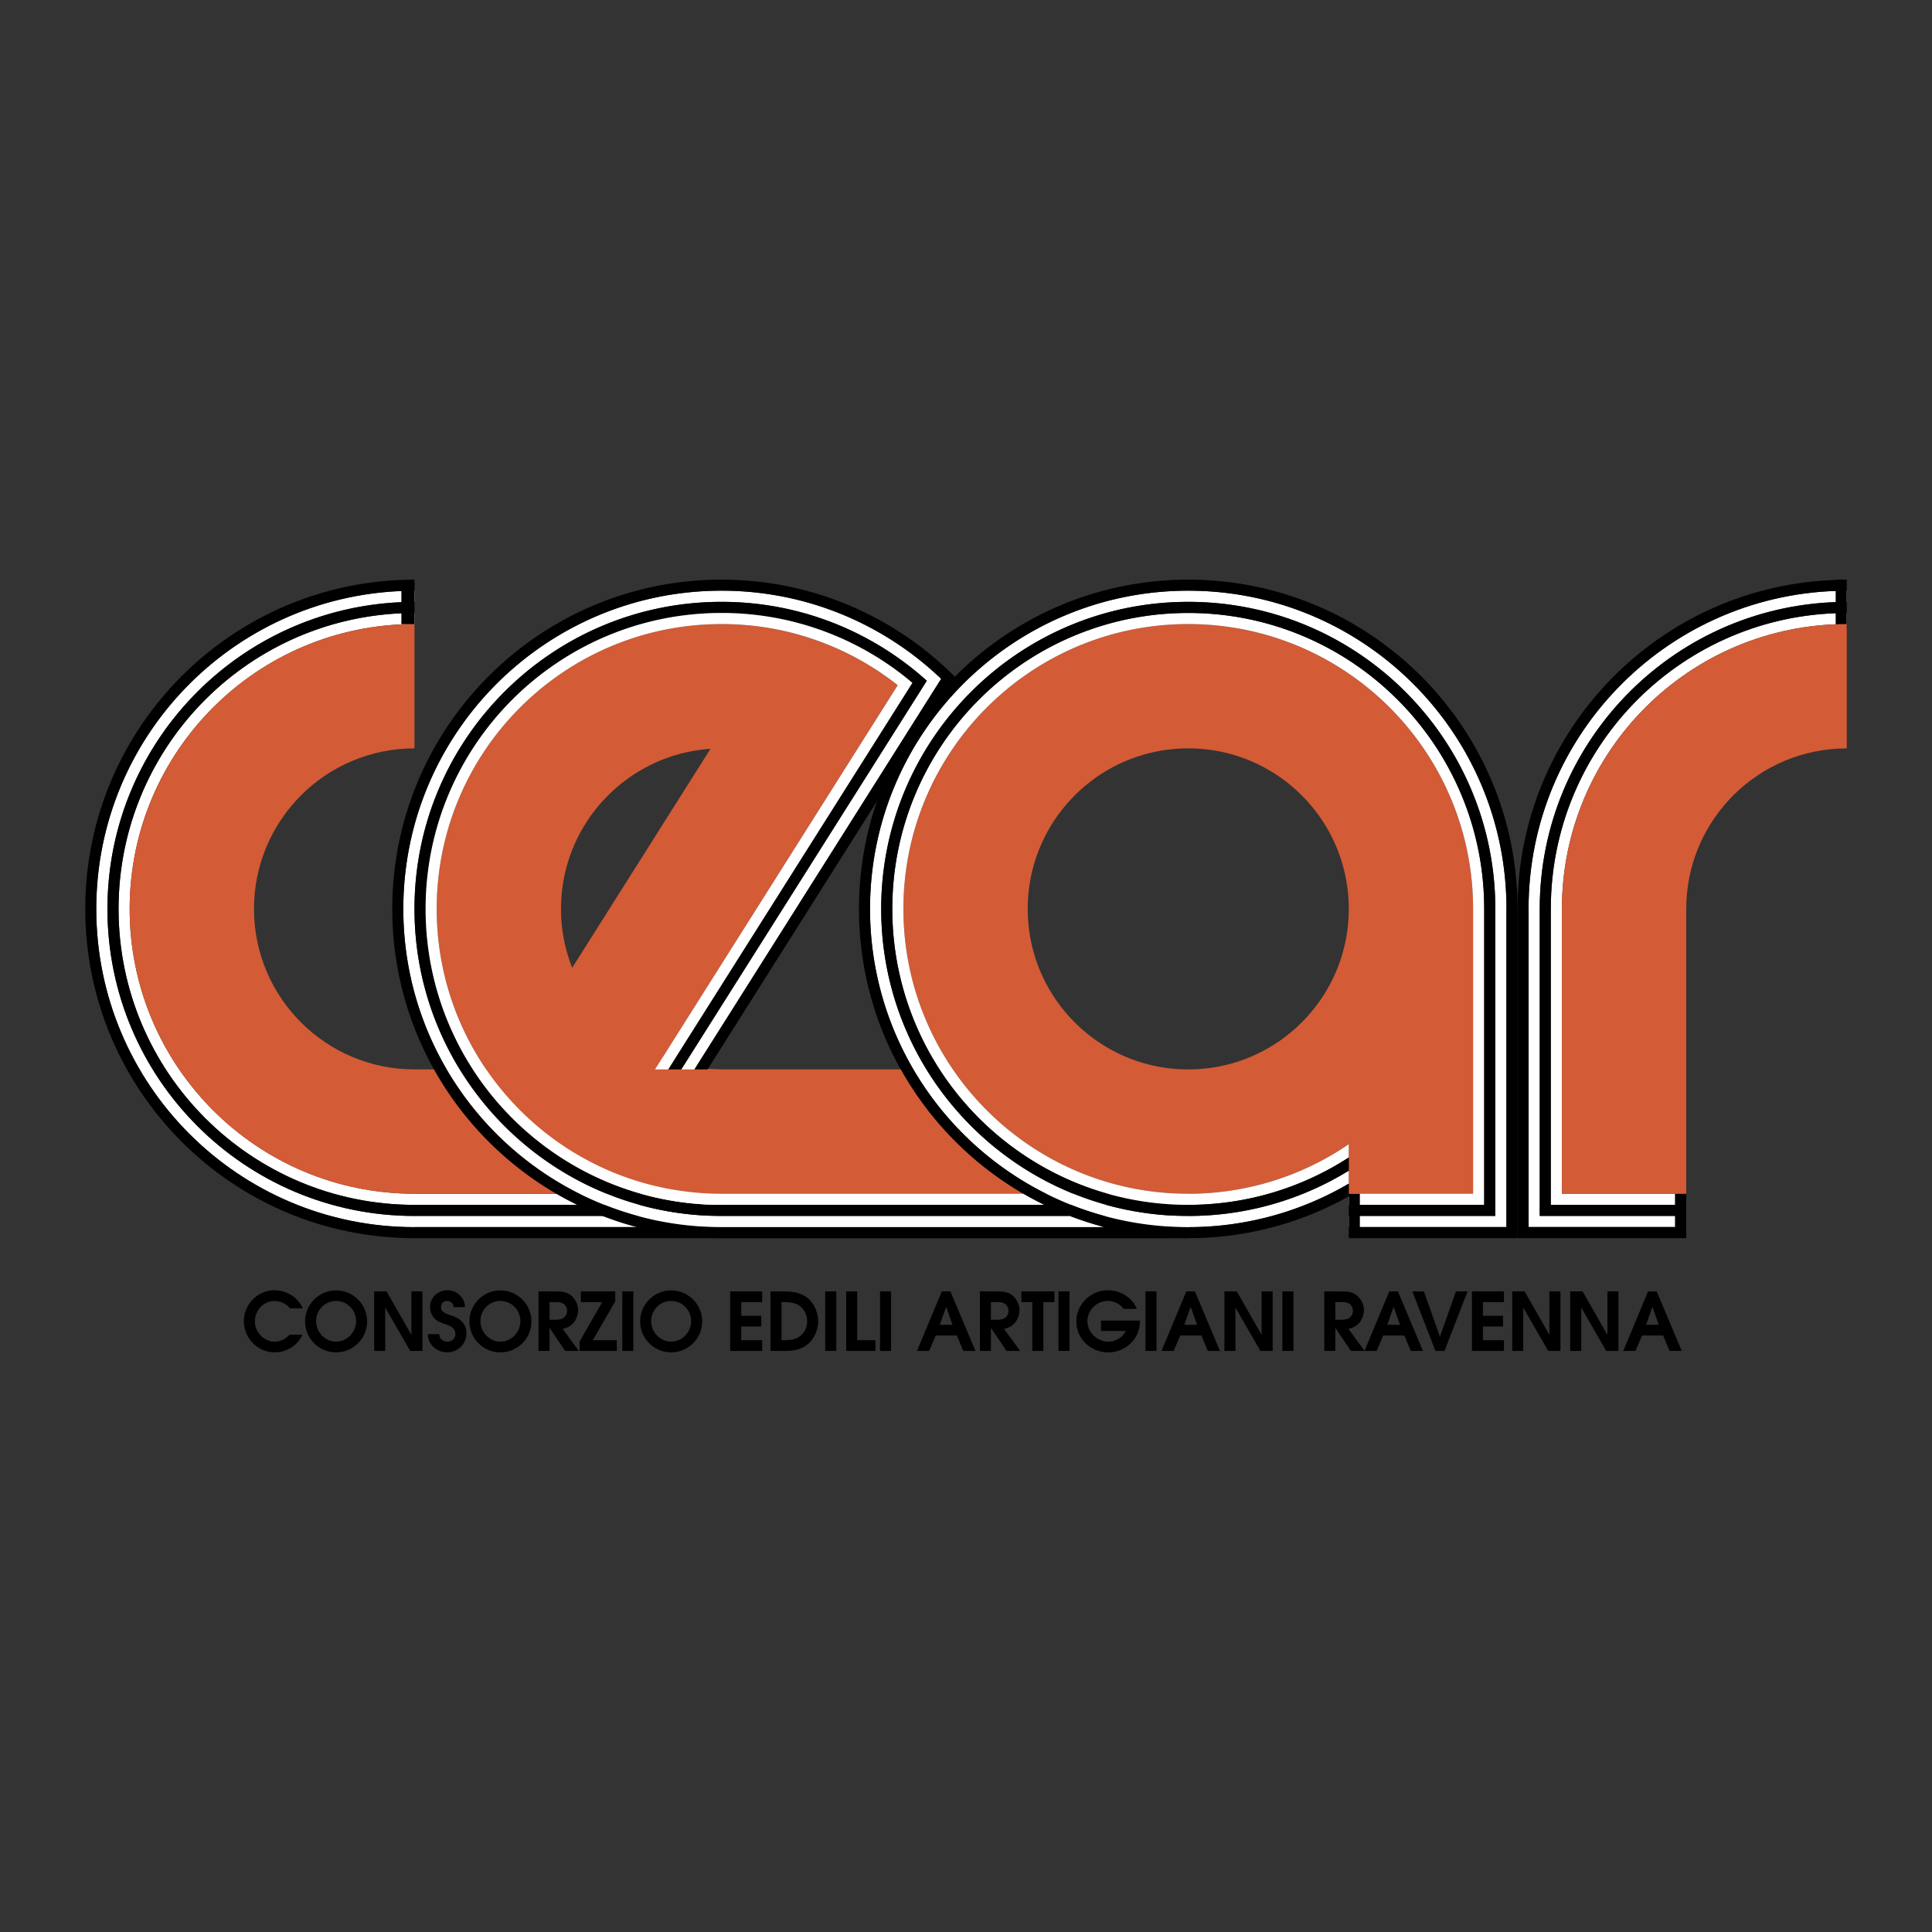
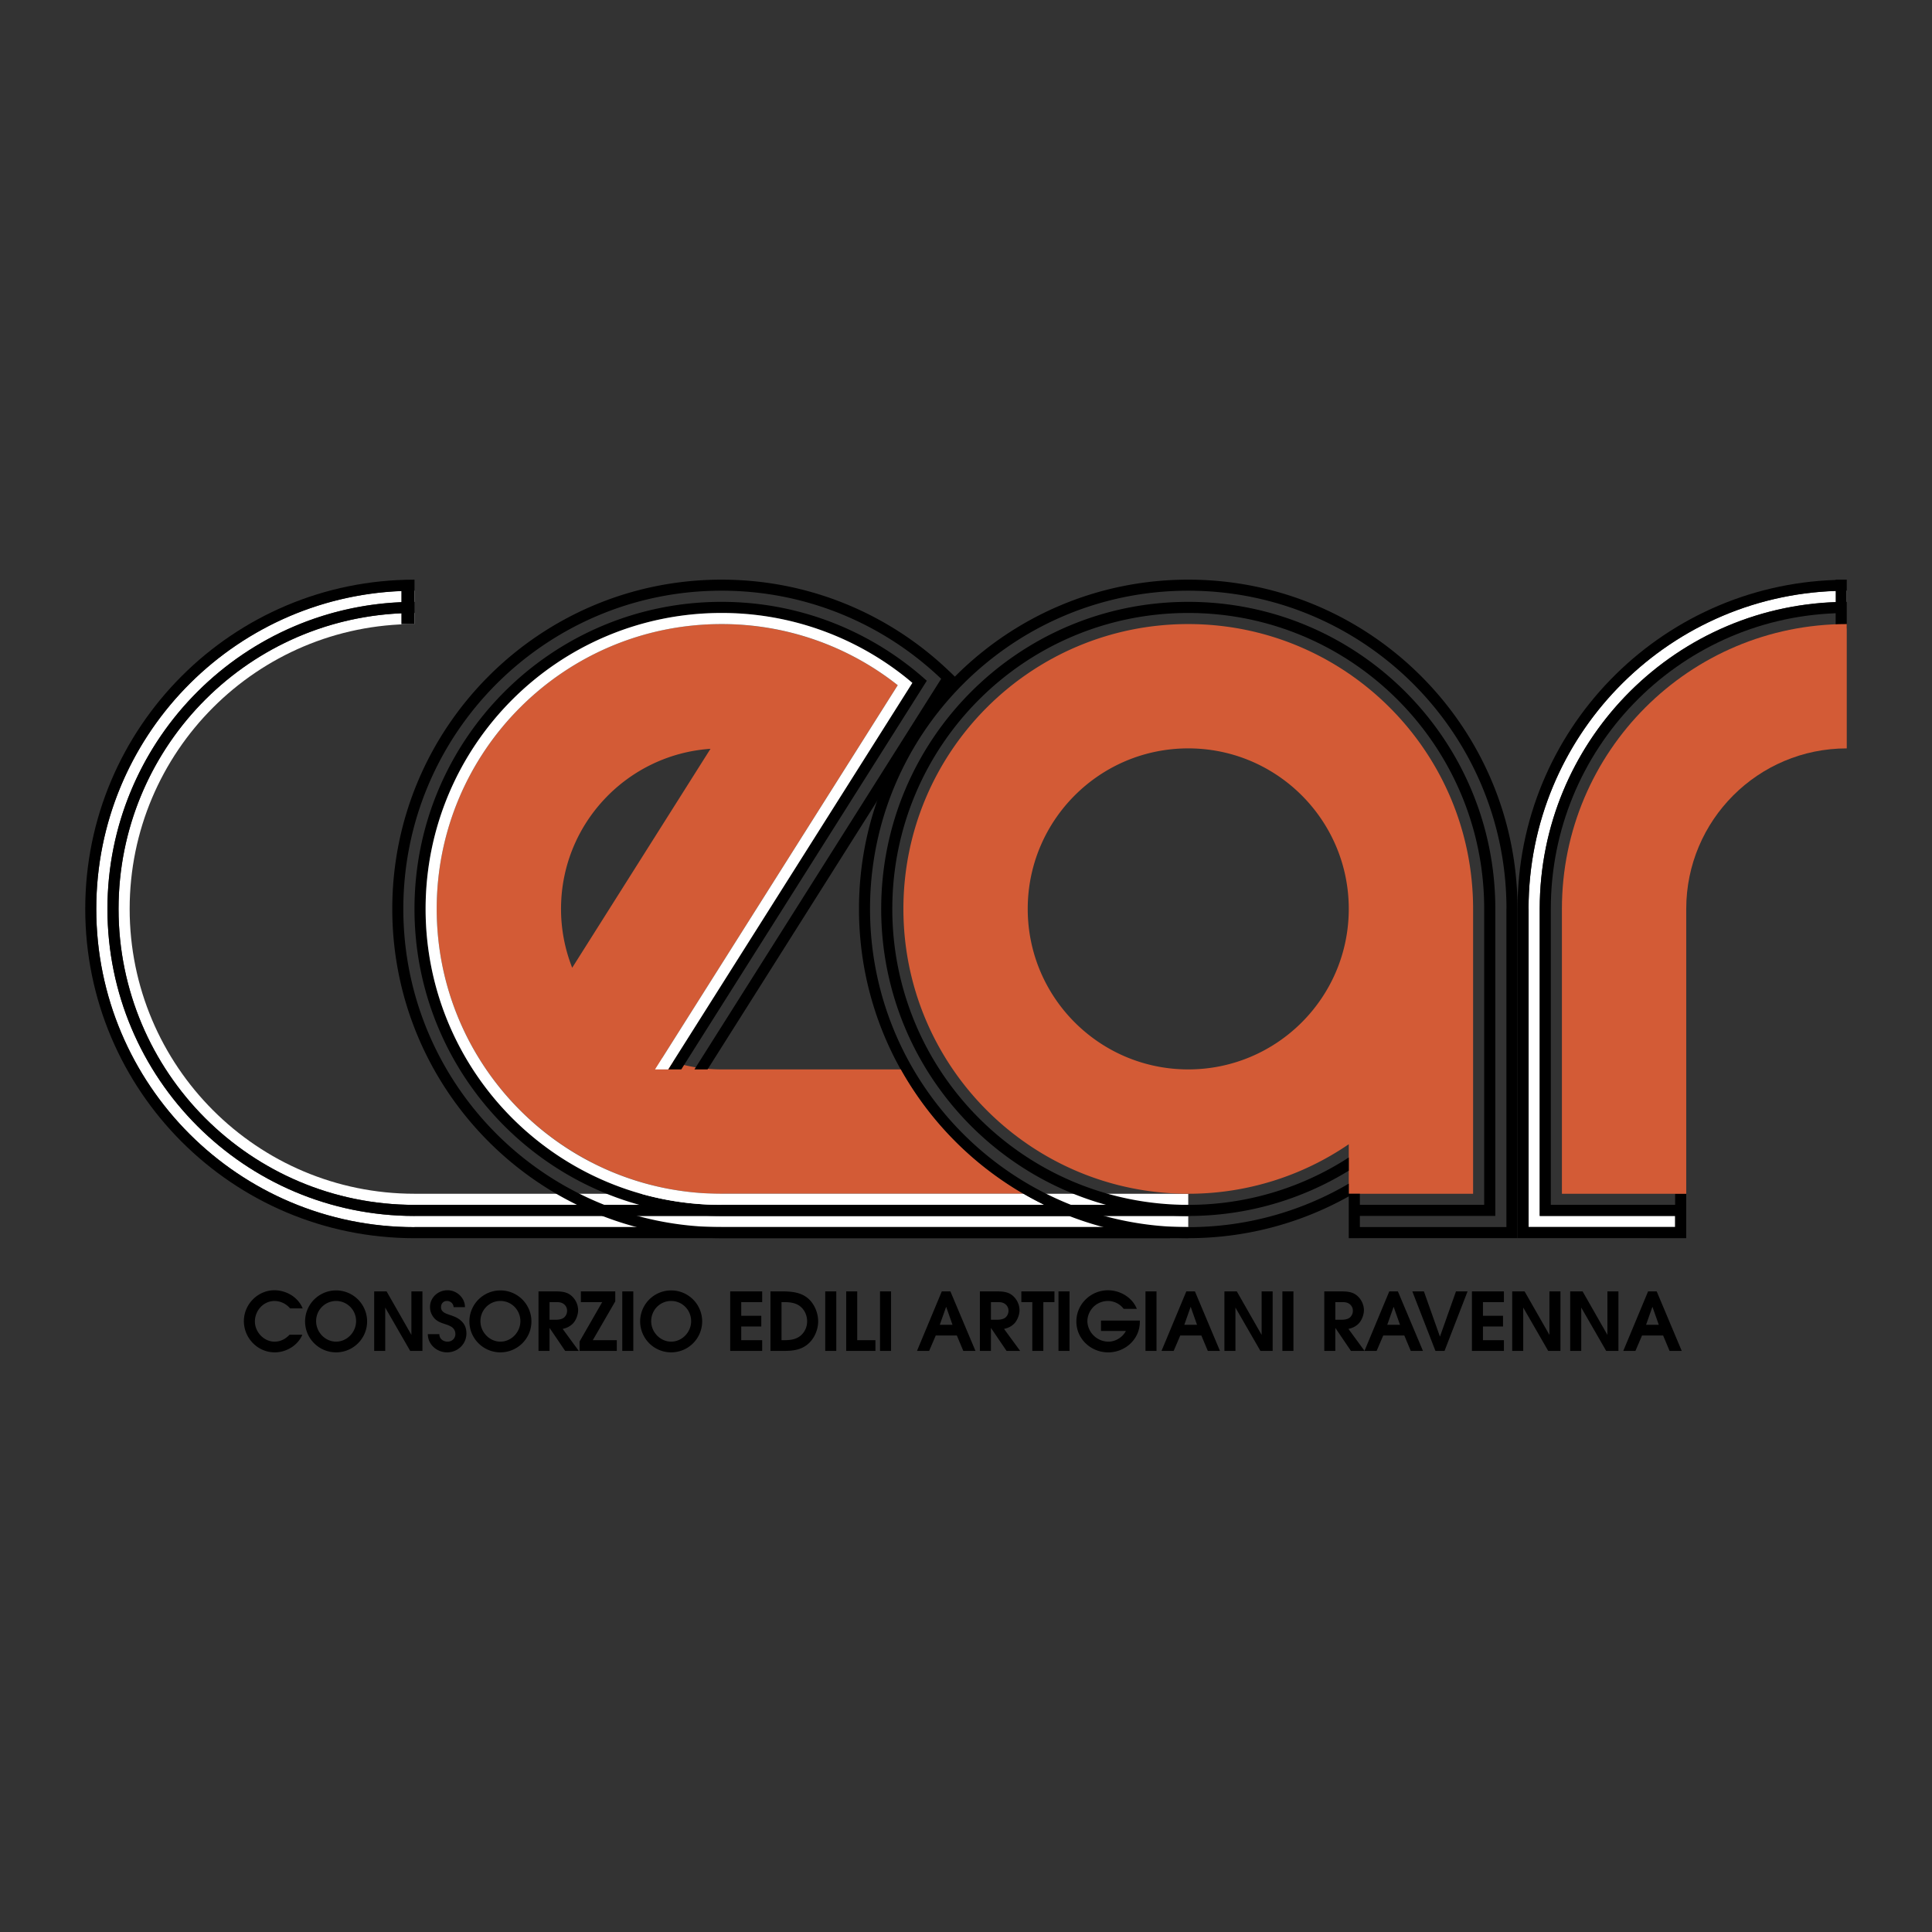
<svg xmlns="http://www.w3.org/2000/svg" width="2500" height="2500" viewBox="0 0 192.756 192.756">
  <rect x="0" y="0" width="192.756" height="192.756" fill="#333333" stroke="none" />
  <g fill-rule="evenodd" clip-rule="evenodd">
    <path fill="#fff" fill-opacity="0" d="M0 0h192.756v192.756H0V0z" />
    <path d="M41.354 119.101c-15.695 0-28.418-12.724-28.418-28.419s12.723-28.418 28.418-28.418v-1.109c-16.307 0-29.526 13.22-29.526 29.527s13.22 29.527 29.526 29.527h77.197v-1.108H41.354z" fill="#fff" />
    <path d="M41.354 121.313v.003c-16.919 0-30.634-13.715-30.634-30.635 0-16.919 13.715-30.635 30.634-30.635v-1.114c-17.535 0-31.749 14.214-31.749 31.749 0 17.535 14.214 31.749 31.749 31.749v-.008h77.197v-1.109H41.354z" fill="#fff" />
-     <path d="M41.354 106.695c-8.844 0-16.013-7.169-16.013-16.014 0-8.844 7.169-16.015 16.013-16.015V62.263c-15.695 0-28.418 12.723-28.418 28.418S25.659 119.1 41.354 119.1h30.634v-12.405H41.354z" fill="#d35b36" />
    <path d="M184.252 60.047c-16.92 0-30.635 13.716-30.635 30.635v30.632h13.512v1.107H152.51V90.682h-.006c0-17.534 14.213-31.749 31.748-31.749v1.114z" fill="#fff" />
-     <path d="M184.252 62.263c-15.695 0-28.42 12.724-28.42 28.418V119.1h11.297v1.107h-12.404V90.682c0-16.307 13.221-29.527 29.527-29.527v1.108z" fill="#fff" />
    <path d="M183.145 57.832v.028c-17.629.585-31.742 15.051-31.742 32.822h-.003v32.847h1.109l14.619.002h1.107V119.1h-1.107v1.107h-12.404V90.682c0-15.936 12.627-28.915 28.42-29.499v1.519h1.107v-4.869h-1.106v-.001zm0 2.243c-16.406.584-29.527 14.06-29.527 30.607v30.631h13.512v1.107h-14.62V90.682h-.006c0-17.163 13.619-31.136 30.641-31.721v1.114z" />
    <path d="M184.252 62.263c-15.695 0-28.42 12.724-28.42 28.419v28.419h12.404V90.682c0-8.844 7.17-16.015 16.016-16.015V62.263z" fill="#d35b36" />
    <path d="M30.166 133.165c-.45 1.076-1.607 1.76-2.756 1.76-1.704 0-3.078-1.422-3.078-3.118 0-1.68 1.391-3.078 3.045-3.078 1.19 0 2.363.691 2.821 1.809h-1.254a2.067 2.067 0 0 0-1.559-.739c-1.084 0-1.953.939-1.953 2.049 0 1.053.9 2.01 1.961 2.01.586 0 1.093-.266 1.495-.691h1.278v-.002zM36.626 131.839c0 1.72-1.406 3.086-3.094 3.086s-3.094-1.366-3.094-3.086a3.093 3.093 0 1 1 6.188 0zm-5.086-.024c0 1.101.908 2.041 1.993 2.041 1.084 0 1.993-.94 1.993-2.041a1.999 1.999 0 0 0-1.993-2.018 1.999 1.999 0 0 0-1.993 2.018zM37.333 128.842h1.238l2.475 4.339v-4.339h1.101v5.938h-1.222l-2.491-4.323v4.323h-1.101v-5.938zM43.834 133.108c0 .475.386.748.828.748.417 0 .771-.314.771-.748 0-.65-.547-.844-1.037-1.005-.394-.128-.731-.241-1.028-.546a1.687 1.687 0 0 1-.466-1.141c0-.973.804-1.688 1.751-1.688.916 0 1.744.756 1.736 1.688h-1.133c-.017-.37-.322-.619-.667-.619-.361 0-.595.273-.586.627-.008.434.394.603.748.723.417.145.819.266 1.157.547.426.338.627.771.627 1.35 0 1.062-.876 1.881-1.929 1.881-1.012 0-1.92-.779-1.92-1.816h1.148v-.001zM53.02 131.839c0 1.72-1.407 3.086-3.094 3.086s-3.094-1.366-3.094-3.086a3.093 3.093 0 1 1 6.188 0zm-5.087-.024c0 1.101.908 2.041 1.993 2.041s1.993-.94 1.993-2.041c0-1.117-.884-2.018-1.993-2.018s-1.993.901-1.993 2.018zM53.727 128.842h1.72c.562.008 1.093.04 1.542.418.426.354.691.907.691 1.462 0 .434-.201.973-.49 1.294-.29.312-.651.482-1.053.57l1.607 2.194h-1.358l-1.543-2.274h-.016v2.274h-1.101v-5.938h.001zm1.703 2.829c.29 0 .659-.041.876-.25a.878.878 0 0 0 .273-.643.823.823 0 0 0-.321-.667c-.258-.193-.514-.201-.82-.201h-.611v1.761h.603zM60.083 129.91h-2.129v-1.068h3.431v.996l-2.242 3.873h2.395v1.069h-3.713v-.94l2.258-3.93zM62.084 128.842h1.101v5.938h-1.101v-5.938zM70.056 131.839a3.094 3.094 0 0 1-3.094 3.086 3.093 3.093 0 0 1-3.094-3.086 3.094 3.094 0 1 1 6.188 0zm-5.087-.024c0 1.101.908 2.041 1.993 2.041s1.993-.94 1.993-2.041c0-1.117-.884-2.018-1.993-2.018s-1.993.901-1.993 2.018zM72.853 128.842h3.189v1.068h-2.088v1.366h2.001v1.069h-2.001v1.366h2.088v1.069h-3.189v-5.938zM76.87 128.842h1.246c.884.008 1.792.096 2.491.691.651.546 1.021 1.462 1.021 2.306 0 .828-.377 1.712-1.021 2.259-.715.61-1.559.683-2.467.683h-1.27v-5.939zm1.238 4.869c.619 0 1.189-.023 1.704-.401.458-.354.715-.893.715-1.471 0-.619-.273-1.222-.788-1.575-.498-.337-1.108-.354-1.687-.354h-.081v3.801h.137zM82.334 128.842h1.102v5.938h-1.102v-5.938zM84.424 128.842h1.101v4.869h1.816v1.069h-2.917v-5.938zM87.799 128.842H88.9v5.938h-1.101v-5.938zM93.963 128.842h.859l2.5 5.938h-1.214l-.643-1.535H93.36l-.659 1.535h-1.213l2.475-5.938zm1.069 3.334l-.635-1.8-.635 1.8h1.27zM97.764 128.842h1.721c.561.008 1.092.04 1.541.418.426.354.691.907.691 1.462 0 .434-.201.973-.49 1.294-.289.312-.65.482-1.053.57l1.607 2.194h-1.357l-1.543-2.274h-.016v2.274h-1.102v-5.938h.001zm1.703 2.829c.291 0 .66-.041.877-.25a.878.878 0 0 0 .273-.643.824.824 0 0 0-.322-.667c-.256-.193-.514-.201-.82-.201h-.609v1.761h.601zM102.994 129.91H101.9v-1.068h3.303v1.068h-1.109v4.87h-1.1v-4.87zM105.605 128.842h1.102v5.938h-1.102v-5.938zM112.107 130.585a1.967 1.967 0 0 0-1.561-.787c-.506 0-.996.185-1.373.514-.41.361-.684.948-.684 1.495 0 .499.225 1.028.57 1.383.402.426.965.667 1.535.667.699 0 1.414-.435 1.736-1.069h-2.484v-1.036h3.875v.128c0 1.736-1.463 3.046-3.158 3.046-1.713 0-3.174-1.334-3.174-3.078 0-1.752 1.453-3.118 3.156-3.118 1.207 0 2.428.716 2.877 1.856h-1.315v-.001zM114.285 128.842h1.1v5.938h-1.1v-5.938zM118.359 128.842h.859l2.498 5.938h-1.213l-.643-1.535h-2.105l-.658 1.535h-1.213l2.475-5.938zm1.069 3.334l-.635-1.8-.635 1.8h1.27zM122.16 128.842h1.236l2.477 4.339v-4.339h1.1v5.938h-1.221l-2.492-4.323v4.323h-1.1v-5.938zM127.945 128.842h1.102v5.938h-1.102v-5.938zM132.125 128.842h1.719c.562.008 1.094.04 1.543.418.426.354.691.907.691 1.462 0 .434-.201.973-.49 1.294-.289.312-.65.482-1.053.57l1.607 2.194h-1.359l-1.541-2.274h-.018v2.274h-1.1v-5.938h.001zm1.703 2.829c.289 0 .658-.041.877-.25a.876.876 0 0 0 .271-.643.823.823 0 0 0-.32-.667c-.258-.193-.516-.201-.82-.201h-.611v1.761h.603z" />
    <path d="M138.609 128.842h.859l2.5 5.938h-1.215l-.643-1.535h-2.105l-.658 1.535h-1.213l2.475-5.938zm1.069 3.334l-.635-1.8-.635 1.8h1.27zM140.908 128.842h1.156l1.6 4.515 1.6-4.515h1.156l-2.299 5.938h-.906l-2.307-5.938zM146.855 128.842h3.19v1.068h-2.09v1.366h2.002v1.069h-2.002v1.366h2.09v1.069h-3.19v-5.938zM150.873 128.842h1.236l2.477 4.339v-4.339h1.1v5.938h-1.221l-2.492-4.323v4.323h-1.1v-5.938zM156.658 128.842h1.238l2.475 4.339v-4.339h1.1v5.938h-1.221l-2.49-4.323v4.323h-1.102v-5.938zM164.43 128.842h.859l2.498 5.938h-1.213l-.643-1.535h-2.105l-.658 1.535h-1.213l2.475-5.938zm1.068 3.334l-.635-1.8-.635 1.8h1.27zM10.719 90.682c0 16.92 13.715 30.635 30.634 30.635v-.003h77.197v-1.104H41.354c-16.307 0-29.526-13.22-29.526-29.527 0-15.869 12.519-28.809 28.218-29.494v1.082h1.309V57.833c-18.142 0-32.85 14.708-32.85 32.851s14.708 32.851 32.85 32.851v-.003h77.197v-1.106H41.354v.008c-17.535 0-31.749-14.214-31.749-31.749 0-17.096 13.513-31.028 30.44-31.716v1.114c-16.311.683-29.326 14.118-29.326 30.599z" />
    <path d="M118.551 62.263c-15.695 0-28.418 12.724-28.418 28.419s12.723 28.419 28.418 28.419a28.296 28.296 0 0 0 16.016-4.942v4.942h12.404V90.682c0-15.696-12.723-28.419-28.42-28.419zm0 44.432c-8.844 0-16.014-7.169-16.014-16.014 0-8.844 7.17-16.015 16.014-16.015 8.846 0 16.016 7.17 16.016 16.015-.001 8.845-7.171 16.014-16.016 16.014z" fill="#d35b36" />
-     <path d="M118.551 61.155c-16.307 0-29.526 13.22-29.526 29.527 0 16.307 13.219 29.526 29.526 29.526 5.906 0 11.4-1.74 16.016-4.727v-1.323a28.294 28.294 0 0 1-16.016 4.942c-15.695 0-28.418-12.724-28.418-28.419s12.723-28.418 28.418-28.418c15.697 0 28.42 12.724 28.42 28.418V119.1h-12.404v1.107h13.511V90.682c0-16.307-13.219-29.527-29.527-29.527z" fill="#fff" />
-     <path d="M118.551 58.933c-17.533 0-31.748 14.215-31.748 31.749 0 17.535 14.215 31.749 31.748 31.749a31.591 31.591 0 0 0 16.016-4.339v-1.294a30.49 30.49 0 0 1-16.016 4.519c-16.918 0-30.634-13.716-30.634-30.635s13.716-30.635 30.634-30.635c16.92 0 30.637 13.716 30.637 30.635v30.632h-14.621v1.107h15.728V90.682h.006c0-17.535-14.215-31.749-31.75-31.749z" fill="#fff" />
    <path d="M151.402 90.682c0-18.143-14.709-32.85-32.852-32.85S85.701 72.54 85.701 90.682s14.707 32.85 32.849 32.85a32.685 32.685 0 0 0 16.016-4.17v4.169h1.107v-.002h15.728V90.682h.001zm-1.107 0v31.739h-14.621v-1.107h13.514V90.682c0-16.919-13.717-30.635-30.637-30.635-16.918 0-30.634 13.716-30.634 30.635s13.716 30.635 30.634 30.635a30.484 30.484 0 0 0 16.016-4.519v-1.316a29.378 29.378 0 0 1-16.016 4.727c-16.307 0-29.526-13.22-29.526-29.526 0-16.307 13.219-29.527 29.526-29.527 16.309 0 29.527 13.22 29.527 29.527v29.526h-12.404v-1.107h-1.107v-1.009a31.588 31.588 0 0 1-16.016 4.339c-17.533 0-31.748-14.214-31.748-31.749 0-17.534 14.215-31.749 31.748-31.749 17.535 0 31.75 14.215 31.75 31.749h-.006v-.001z" />
    <path d="M89.871 106.695H71.988c-2.091 0-4.088-.401-5.919-1.129l.002-.005 16.81-26.615 6.686-10.586a28.274 28.274 0 0 0-11.27-5.386 28.455 28.455 0 0 0-6.31-.712c-15.695 0-28.418 12.724-28.418 28.419a28.295 28.295 0 0 0 6.113 17.599 28.528 28.528 0 0 0 9.395 7.71l-.007.011c.09.047.185.086.276.132.013.005.024.013.037.019l.001-.001a28.295 28.295 0 0 0 12.605 2.95v-.013h30.073a32.99 32.99 0 0 1-12.191-12.393zM57.089 96.552a15.962 15.962 0 0 1-1.115-5.87c0-8.474 6.582-15.405 14.912-15.973L57.089 96.552z" fill="#d35b36" />
-     <path d="M106.693 121.316H71.988c-16.918 0-30.634-13.716-30.634-30.635S55.07 60.046 71.988 60.046c7.879 0 15.052 2.986 20.479 7.873L80.675 86.588l-12.704 20.107h1.312L81.612 87.18l11.679-18.492.608-.962c-.272-.26-.549-.513-.83-.762-5.607-4.989-12.986-8.031-21.083-8.031-17.535 0-31.748 14.215-31.748 31.749 0 17.535 14.213 31.749 31.748 31.749v-.014h38.071a32.648 32.648 0 0 1-3.364-1.101z" fill="#fff" />
    <path d="M104.135 120.202H71.988v.006c-16.307 0-29.526-13.22-29.526-29.526 0-16.307 13.22-29.527 29.526-29.527 7.259 0 13.896 2.629 19.037 6.975L79.739 85.997l-13.076 20.698h1.309l12.704-20.107 11.19-17.717.601-.951c-.278-.25-.558-.496-.845-.736-5.316-4.449-12.158-7.137-19.634-7.137-16.918 0-30.634 13.716-30.634 30.635s13.716 30.635 30.634 30.635h34.706a32.42 32.42 0 0 1-2.559-1.115z" />
    <path d="M102.082 119.101H71.988c-15.695 0-28.418-12.724-28.418-28.419s12.723-28.418 28.418-28.418a28.28 28.28 0 0 1 17.579 6.098L78.801 85.405l-13.45 21.291h1.312l13.076-20.698 10.69-16.924.596-.944c-.284-.241-.57-.48-.863-.709a29.376 29.376 0 0 0-18.173-6.265c-16.307 0-29.526 13.22-29.526 29.527 0 16.307 13.22 29.526 29.526 29.526v-.006h32.147a33.11 33.11 0 0 1-2.054-1.102z" fill="#fff" />
    <path d="M116.676 123.475a32.744 32.744 0 0 1-6.568-1.044h-38.12c-17.535 0-31.748-14.214-31.748-31.749 0-17.534 14.213-31.749 31.748-31.749 8.502 0 16.214 3.352 21.913 8.793L81.613 87.181l-12.329 19.515h1.309l11.956-18.924L94.71 68.517l.512-.81.094-.15c-.265-.267-.54-.525-.814-.783-5.88-5.54-13.797-8.942-22.514-8.942-18.143 0-32.85 14.708-32.85 32.85s14.707 32.85 32.85 32.85h44.754l-.066-.057z" />
  </g>
</svg>